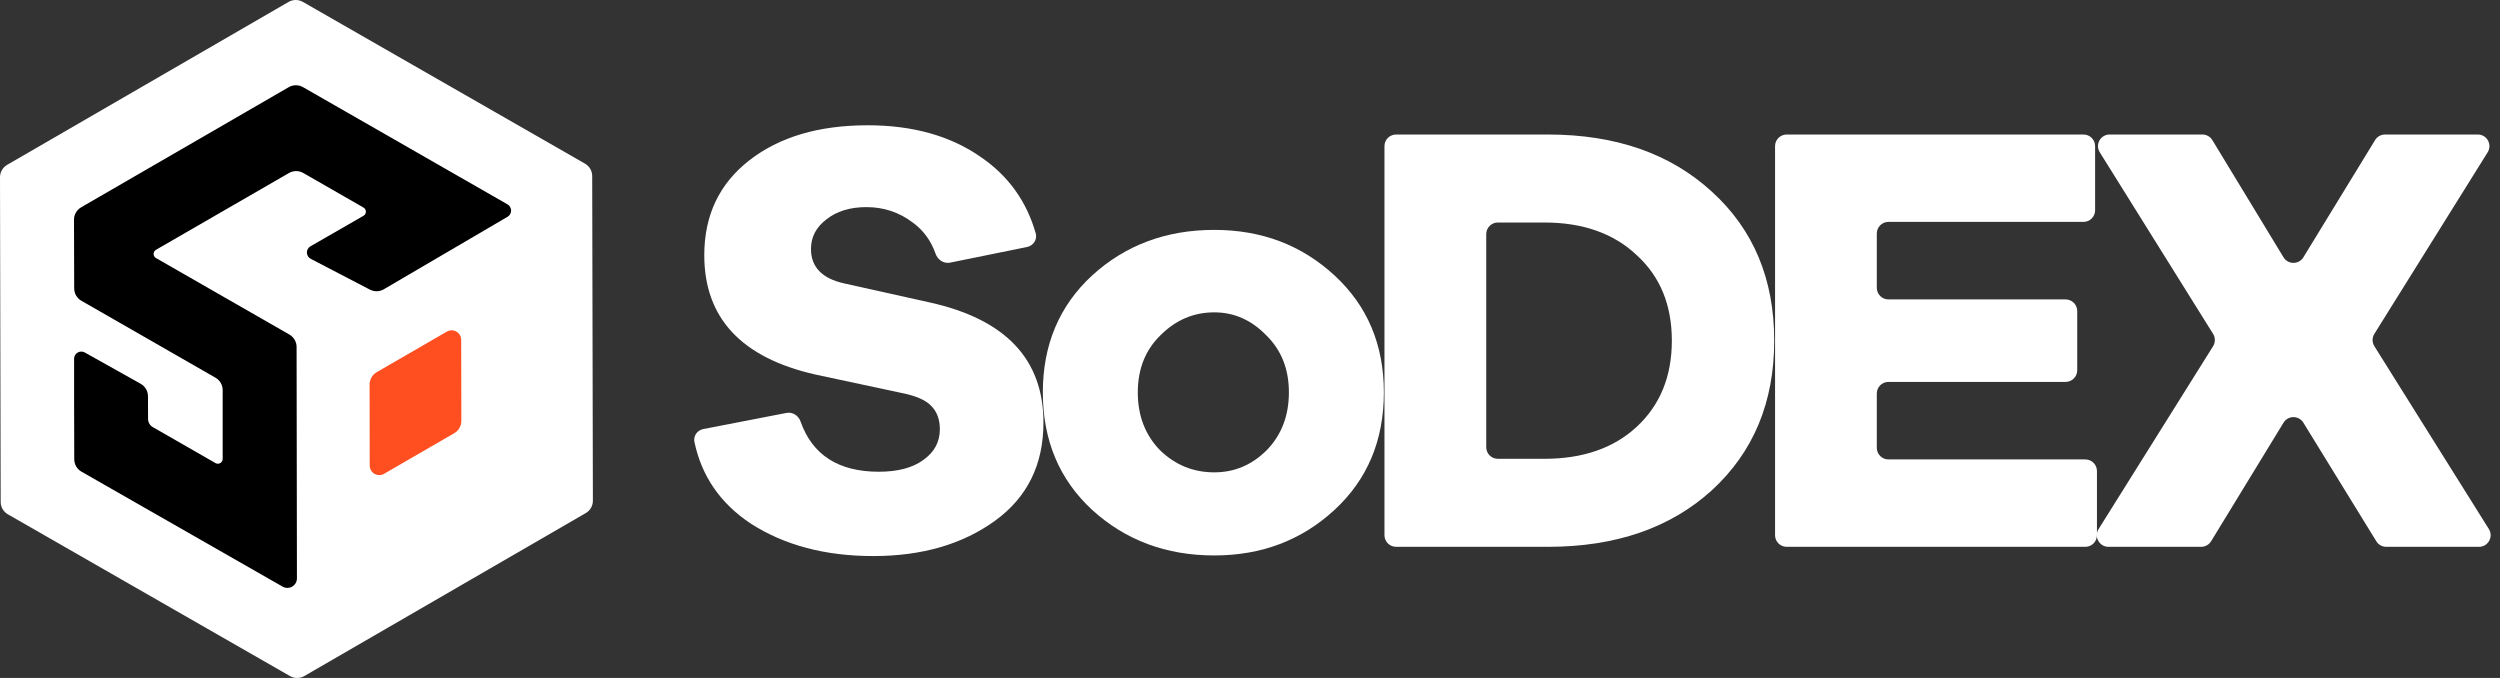
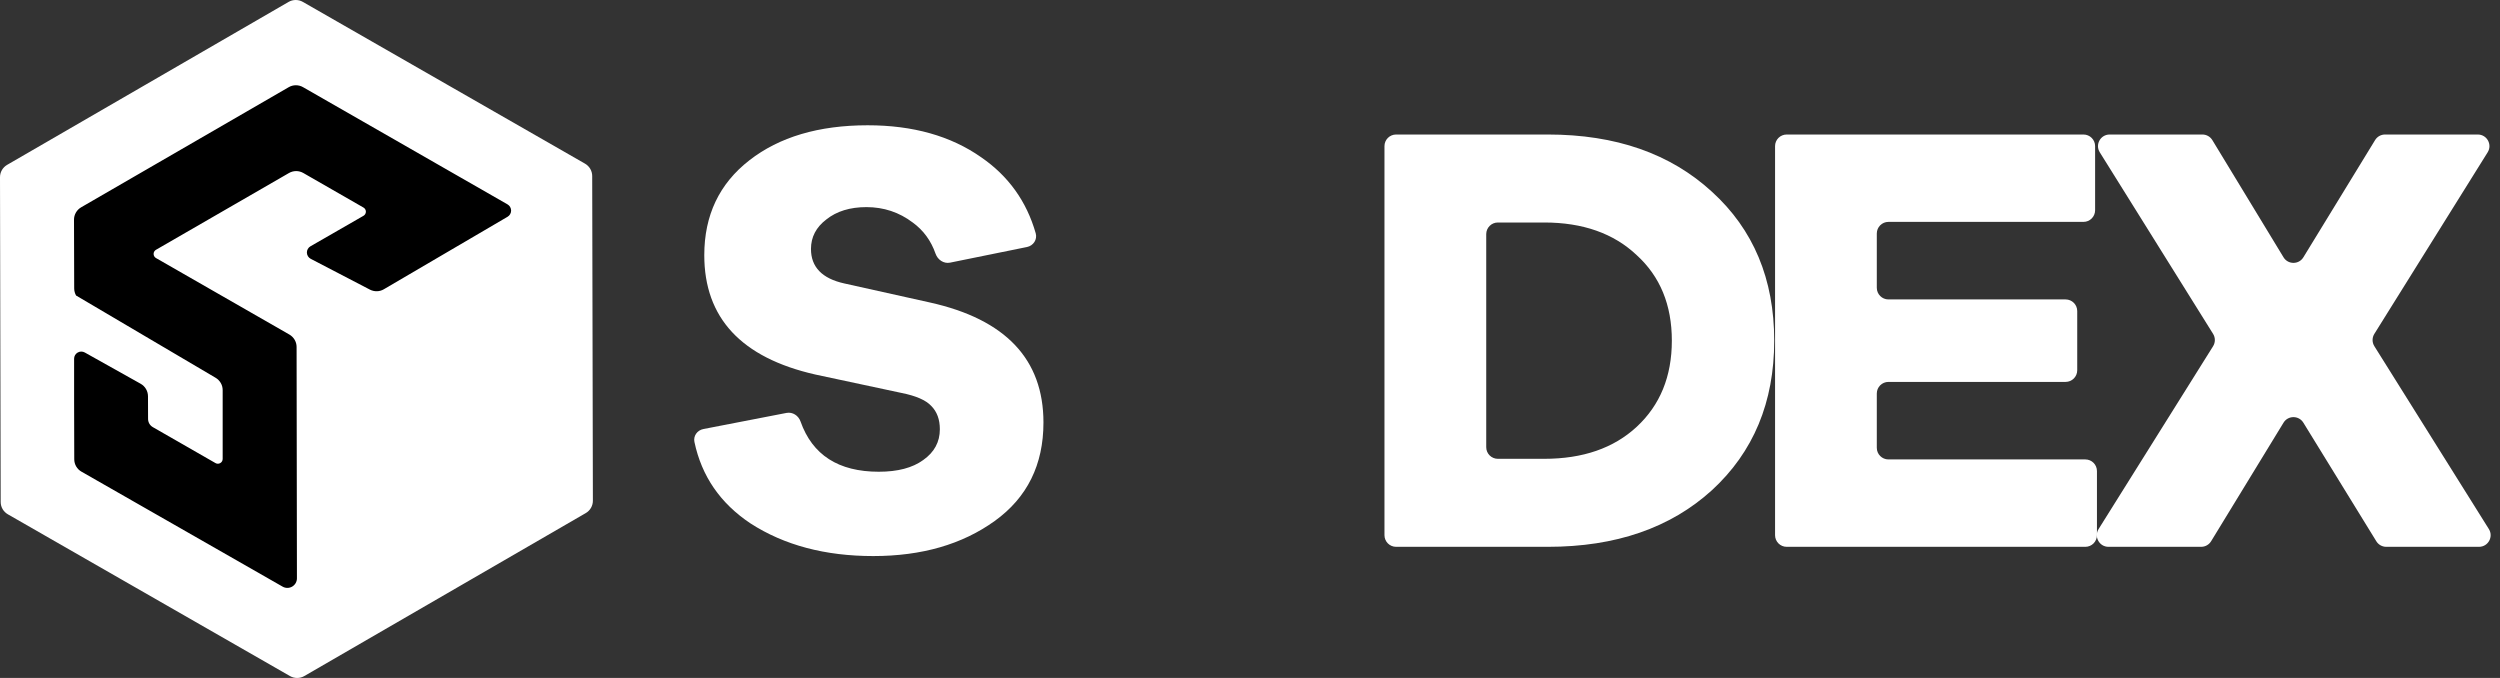
<svg xmlns="http://www.w3.org/2000/svg" width="118" height="32" viewBox="0 0 118 32" fill="none">
  <rect x="0" y="0" width="118" height="32" fill="#333333" stroke="none" />
  <path d="M17.445 18.16V22.007C17.442 22.089 17.462 22.17 17.502 22.242C17.542 22.314 17.601 22.373 17.673 22.413C17.744 22.453 17.826 22.474 17.908 22.471C17.99 22.468 18.07 22.443 18.139 22.399L21.451 20.469C21.555 20.409 21.642 20.323 21.703 20.22C21.763 20.116 21.796 19.998 21.798 19.878V16.035C21.801 15.953 21.781 15.871 21.741 15.8C21.701 15.728 21.641 15.669 21.57 15.629C21.498 15.588 21.417 15.568 21.335 15.571C21.253 15.573 21.172 15.598 21.104 15.643L17.795 17.569C17.692 17.629 17.605 17.715 17.544 17.817C17.483 17.92 17.45 18.037 17.448 18.157" fill="#FF4F20" />
  <circle cx="14" cy="16.5" r="13" fill="black" />
  <path d="M40.955 5.913C43.09 5.913 44.875 6.416 46.311 7.423C47.598 8.308 48.456 9.505 48.886 11.012C48.969 11.305 48.775 11.597 48.477 11.658L44.842 12.397C44.544 12.457 44.259 12.262 44.159 11.976C43.943 11.359 43.584 10.868 43.08 10.502C42.44 10.018 41.712 9.776 40.897 9.776C40.121 9.776 39.49 9.97 39.005 10.357C38.52 10.725 38.278 11.19 38.278 11.751C38.278 12.603 38.801 13.146 39.849 13.378L43.895 14.278C47.465 15.072 49.251 16.96 49.251 19.943C49.251 21.937 48.484 23.486 46.951 24.59C45.418 25.694 43.507 26.246 41.217 26.246C38.947 26.246 37.016 25.733 35.425 24.706C34 23.758 33.118 22.476 32.777 20.86C32.717 20.575 32.912 20.306 33.198 20.251L37.123 19.49C37.411 19.434 37.688 19.616 37.785 19.893C38.344 21.475 39.575 22.266 41.479 22.266C42.372 22.266 43.07 22.082 43.575 21.714C44.099 21.346 44.361 20.862 44.361 20.262C44.361 19.797 44.225 19.429 43.953 19.158C43.701 18.887 43.235 18.684 42.556 18.548L38.481 17.677C34.988 16.883 33.242 15.005 33.242 12.042C33.242 10.163 33.95 8.672 35.367 7.569C36.783 6.465 38.646 5.913 40.955 5.913Z" fill="white" />
-   <path d="M57.314 10.851C59.545 10.851 61.437 11.567 62.989 13C64.542 14.433 65.318 16.273 65.318 18.519C65.318 20.785 64.542 22.634 62.989 24.067C61.437 25.5 59.545 26.217 57.314 26.217C55.043 26.217 53.122 25.5 51.55 24.067C49.998 22.634 49.222 20.785 49.222 18.519C49.222 16.273 49.998 14.433 51.55 13C53.122 11.567 55.043 10.851 57.314 10.851ZM57.314 22.295C58.264 22.295 59.089 21.947 59.788 21.25C60.486 20.533 60.836 19.623 60.836 18.519C60.836 17.416 60.477 16.515 59.759 15.818C59.06 15.101 58.245 14.743 57.314 14.743C56.343 14.743 55.499 15.101 54.781 15.818C54.063 16.515 53.704 17.416 53.704 18.519C53.704 19.623 54.054 20.533 54.752 21.25C55.47 21.947 56.324 22.295 57.314 22.295Z" fill="white" />
  <path d="M65.347 6.897C65.347 6.594 65.593 6.349 65.896 6.349H73.061C76.262 6.349 78.843 7.249 80.803 9.05C82.763 10.832 83.743 13.175 83.743 16.079C83.743 18.984 82.763 21.337 80.803 23.138C78.843 24.919 76.262 25.81 73.061 25.81H65.896C65.593 25.81 65.347 25.564 65.347 25.261V6.897ZM70.15 21.108C70.15 21.411 70.396 21.656 70.699 21.656H72.886C74.71 21.656 76.165 21.153 77.252 20.146C78.358 19.12 78.911 17.764 78.911 16.079C78.911 14.395 78.358 13.049 77.252 12.042C76.165 11.015 74.71 10.502 72.886 10.502H70.699C70.396 10.502 70.15 10.748 70.15 11.051V21.108Z" fill="white" />
  <path d="M98.428 21.685C98.731 21.685 98.976 21.931 98.976 22.234V25.261C98.976 25.564 98.731 25.81 98.428 25.81H84.332C84.028 25.81 83.783 25.564 83.783 25.261V6.897C83.783 6.594 84.028 6.349 84.332 6.349H98.34C98.643 6.349 98.889 6.594 98.889 6.897V9.924C98.889 10.227 98.643 10.473 98.34 10.473H89.134C88.831 10.473 88.585 10.719 88.585 11.022V13.584C88.585 13.887 88.831 14.133 89.134 14.133H97.496C97.799 14.133 98.045 14.379 98.045 14.682V17.477C98.045 17.78 97.799 18.026 97.496 18.026H89.134C88.831 18.026 88.585 18.271 88.585 18.574V21.137C88.585 21.44 88.831 21.685 89.134 21.685H98.428Z" fill="white" />
  <path d="M112.631 25.81C112.44 25.81 112.263 25.711 112.163 25.549L108.718 19.95C108.504 19.601 107.996 19.602 107.782 19.951L104.364 25.547C104.264 25.71 104.087 25.81 103.895 25.81H99.519C99.088 25.81 98.825 25.335 99.054 24.97L104.458 16.341C104.569 16.163 104.569 15.937 104.458 15.759L99.109 7.188C98.881 6.822 99.144 6.349 99.575 6.349H103.953C104.144 6.349 104.322 6.449 104.422 6.612L107.782 12.144C107.995 12.495 108.505 12.496 108.719 12.145L112.105 6.611C112.205 6.448 112.382 6.349 112.573 6.349H116.952C117.383 6.349 117.646 6.822 117.418 7.188L112.069 15.759C111.958 15.937 111.958 16.163 112.07 16.341L117.474 24.97C117.703 25.335 117.44 25.81 117.009 25.81H112.631Z" fill="white" />
-   <path fill-rule="evenodd" clip-rule="evenodd" d="M14.363 31.91L27.646 24.219C27.749 24.16 27.834 24.075 27.894 23.972C27.953 23.869 27.984 23.753 27.984 23.634L27.952 8.309C27.952 8.19 27.92 8.074 27.861 7.971C27.801 7.869 27.715 7.783 27.612 7.724L14.297 0.091C14.194 0.031 14.077 0 13.959 0C13.84 0 13.723 0.031 13.62 0.091L0.337 7.781C0.234 7.841 0.149 7.926 0.089 8.029C0.03 8.132 -0.001 8.248 6.64654e-06 8.367L0.032 23.692C0.032 23.811 0.063 23.927 0.123 24.03C0.183 24.132 0.269 24.217 0.372 24.276L13.687 31.91C13.79 31.969 13.906 32 14.025 32C14.144 32 14.261 31.969 14.363 31.91ZM18.116 13.654L23.958 10.231C24.009 10.201 24.051 10.158 24.08 10.107C24.109 10.056 24.125 9.998 24.125 9.939C24.124 9.879 24.108 9.822 24.079 9.77C24.049 9.719 24.007 9.677 23.956 9.647L14.305 4.115C14.202 4.055 14.085 4.024 13.966 4.024C13.847 4.024 13.731 4.055 13.628 4.115L3.83 9.785C3.727 9.845 3.642 9.93 3.583 10.033C3.523 10.136 3.492 10.253 3.493 10.372L3.502 13.612C3.502 13.73 3.533 13.847 3.592 13.949C3.652 14.052 3.738 14.137 3.841 14.196L10.17 17.827C10.273 17.887 10.359 17.972 10.419 18.075C10.479 18.177 10.51 18.294 10.51 18.413V21.663C10.51 21.702 10.499 21.741 10.48 21.775C10.46 21.809 10.431 21.837 10.397 21.857C10.363 21.877 10.324 21.887 10.285 21.888C10.245 21.888 10.206 21.878 10.172 21.858L7.212 20.16C7.143 20.12 7.086 20.063 7.047 19.994C7.008 19.925 6.988 19.846 6.989 19.767L6.985 18.701C6.984 18.582 6.952 18.464 6.891 18.361C6.831 18.258 6.744 18.173 6.639 18.114L4.001 16.637C3.95 16.609 3.892 16.594 3.833 16.594C3.774 16.595 3.716 16.611 3.665 16.641C3.614 16.67 3.572 16.713 3.542 16.764C3.513 16.815 3.497 16.873 3.498 16.932V18.957L3.505 21.678C3.505 21.797 3.536 21.913 3.596 22.016C3.656 22.119 3.741 22.203 3.845 22.262L13.339 27.689C13.408 27.729 13.486 27.749 13.565 27.749C13.644 27.749 13.722 27.727 13.79 27.688C13.858 27.648 13.915 27.591 13.955 27.523C13.994 27.454 14.015 27.377 14.015 27.297L13.999 16.376C13.999 16.257 13.967 16.141 13.907 16.038C13.848 15.936 13.762 15.851 13.659 15.791L7.363 12.18C7.328 12.16 7.3 12.132 7.28 12.097C7.26 12.063 7.25 12.024 7.25 11.985C7.25 11.945 7.26 11.906 7.28 11.872C7.3 11.838 7.328 11.809 7.363 11.79L13.64 8.166C13.743 8.107 13.86 8.075 13.979 8.075C14.097 8.075 14.214 8.107 14.317 8.166L17.156 9.796C17.191 9.815 17.219 9.844 17.239 9.878C17.259 9.912 17.27 9.951 17.27 9.991C17.27 10.03 17.259 10.069 17.239 10.104C17.219 10.138 17.191 10.166 17.156 10.186L14.654 11.625C14.601 11.655 14.558 11.699 14.528 11.752C14.498 11.805 14.483 11.864 14.485 11.925C14.486 11.985 14.504 12.044 14.536 12.096C14.568 12.147 14.613 12.189 14.667 12.217L17.462 13.671C17.564 13.723 17.677 13.749 17.791 13.746C17.906 13.744 18.018 13.712 18.116 13.654Z" fill="white" />
-   <path d="M17.445 18.151L17.451 21.975C17.451 22.054 17.472 22.131 17.512 22.2C17.551 22.268 17.608 22.325 17.677 22.365C17.746 22.404 17.824 22.425 17.903 22.425C17.982 22.425 18.06 22.404 18.128 22.364L21.439 20.447C21.542 20.388 21.627 20.302 21.686 20.199C21.745 20.096 21.776 19.98 21.776 19.861L21.768 16.041C21.768 15.962 21.747 15.884 21.707 15.816C21.668 15.748 21.611 15.691 21.542 15.652C21.474 15.612 21.396 15.591 21.317 15.591C21.237 15.591 21.159 15.612 21.091 15.652L17.783 17.565C17.68 17.625 17.595 17.71 17.535 17.813C17.476 17.916 17.445 18.032 17.445 18.151Z" fill="#FF4F20" />
+   <path fill-rule="evenodd" clip-rule="evenodd" d="M14.363 31.91L27.646 24.219C27.749 24.16 27.834 24.075 27.894 23.972C27.953 23.869 27.984 23.753 27.984 23.634L27.952 8.309C27.952 8.19 27.92 8.074 27.861 7.971C27.801 7.869 27.715 7.783 27.612 7.724L14.297 0.091C14.194 0.031 14.077 0 13.959 0C13.84 0 13.723 0.031 13.62 0.091L0.337 7.781C0.234 7.841 0.149 7.926 0.089 8.029C0.03 8.132 -0.001 8.248 6.64654e-06 8.367L0.032 23.692C0.032 23.811 0.063 23.927 0.123 24.03C0.183 24.132 0.269 24.217 0.372 24.276L13.687 31.91C13.79 31.969 13.906 32 14.025 32C14.144 32 14.261 31.969 14.363 31.91ZM18.116 13.654L23.958 10.231C24.009 10.201 24.051 10.158 24.08 10.107C24.109 10.056 24.125 9.998 24.125 9.939C24.124 9.879 24.108 9.822 24.079 9.77C24.049 9.719 24.007 9.677 23.956 9.647L14.305 4.115C14.202 4.055 14.085 4.024 13.966 4.024C13.847 4.024 13.731 4.055 13.628 4.115L3.83 9.785C3.727 9.845 3.642 9.93 3.583 10.033C3.523 10.136 3.492 10.253 3.493 10.372L3.502 13.612C3.502 13.73 3.533 13.847 3.592 13.949L10.17 17.827C10.273 17.887 10.359 17.972 10.419 18.075C10.479 18.177 10.51 18.294 10.51 18.413V21.663C10.51 21.702 10.499 21.741 10.48 21.775C10.46 21.809 10.431 21.837 10.397 21.857C10.363 21.877 10.324 21.887 10.285 21.888C10.245 21.888 10.206 21.878 10.172 21.858L7.212 20.16C7.143 20.12 7.086 20.063 7.047 19.994C7.008 19.925 6.988 19.846 6.989 19.767L6.985 18.701C6.984 18.582 6.952 18.464 6.891 18.361C6.831 18.258 6.744 18.173 6.639 18.114L4.001 16.637C3.95 16.609 3.892 16.594 3.833 16.594C3.774 16.595 3.716 16.611 3.665 16.641C3.614 16.67 3.572 16.713 3.542 16.764C3.513 16.815 3.497 16.873 3.498 16.932V18.957L3.505 21.678C3.505 21.797 3.536 21.913 3.596 22.016C3.656 22.119 3.741 22.203 3.845 22.262L13.339 27.689C13.408 27.729 13.486 27.749 13.565 27.749C13.644 27.749 13.722 27.727 13.79 27.688C13.858 27.648 13.915 27.591 13.955 27.523C13.994 27.454 14.015 27.377 14.015 27.297L13.999 16.376C13.999 16.257 13.967 16.141 13.907 16.038C13.848 15.936 13.762 15.851 13.659 15.791L7.363 12.18C7.328 12.16 7.3 12.132 7.28 12.097C7.26 12.063 7.25 12.024 7.25 11.985C7.25 11.945 7.26 11.906 7.28 11.872C7.3 11.838 7.328 11.809 7.363 11.79L13.64 8.166C13.743 8.107 13.86 8.075 13.979 8.075C14.097 8.075 14.214 8.107 14.317 8.166L17.156 9.796C17.191 9.815 17.219 9.844 17.239 9.878C17.259 9.912 17.27 9.951 17.27 9.991C17.27 10.03 17.259 10.069 17.239 10.104C17.219 10.138 17.191 10.166 17.156 10.186L14.654 11.625C14.601 11.655 14.558 11.699 14.528 11.752C14.498 11.805 14.483 11.864 14.485 11.925C14.486 11.985 14.504 12.044 14.536 12.096C14.568 12.147 14.613 12.189 14.667 12.217L17.462 13.671C17.564 13.723 17.677 13.749 17.791 13.746C17.906 13.744 18.018 13.712 18.116 13.654Z" fill="white" />
</svg>